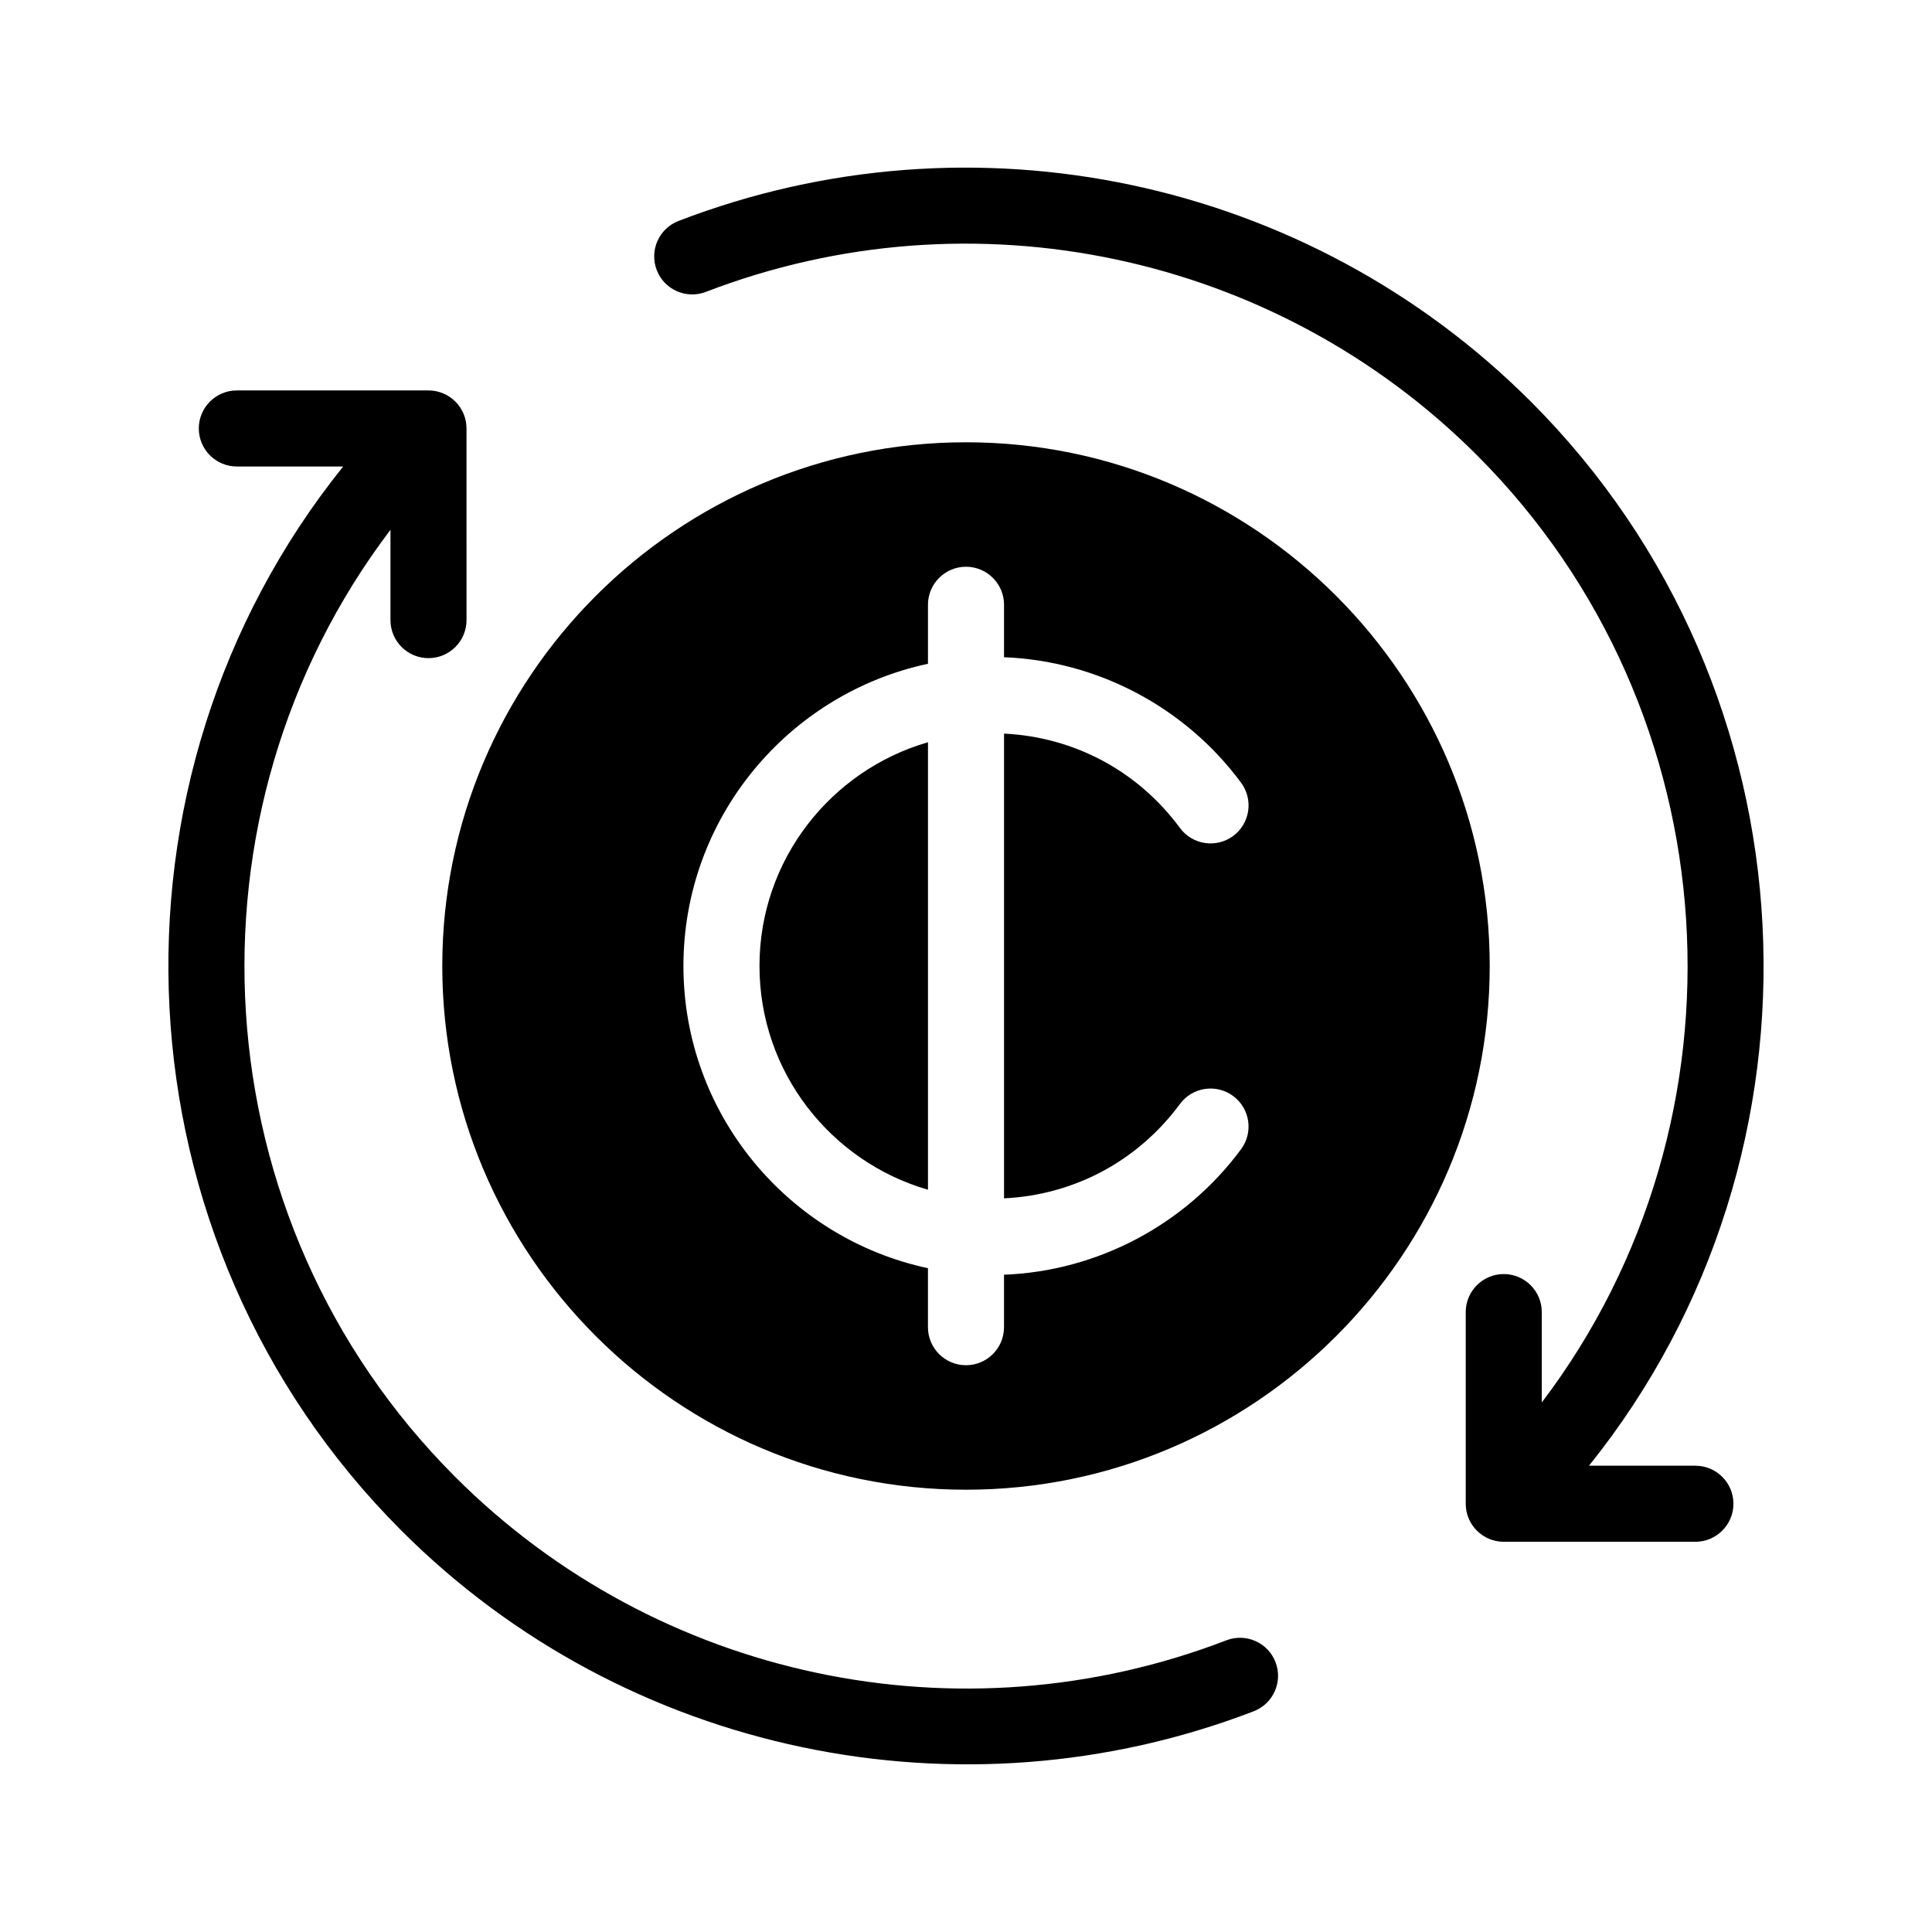
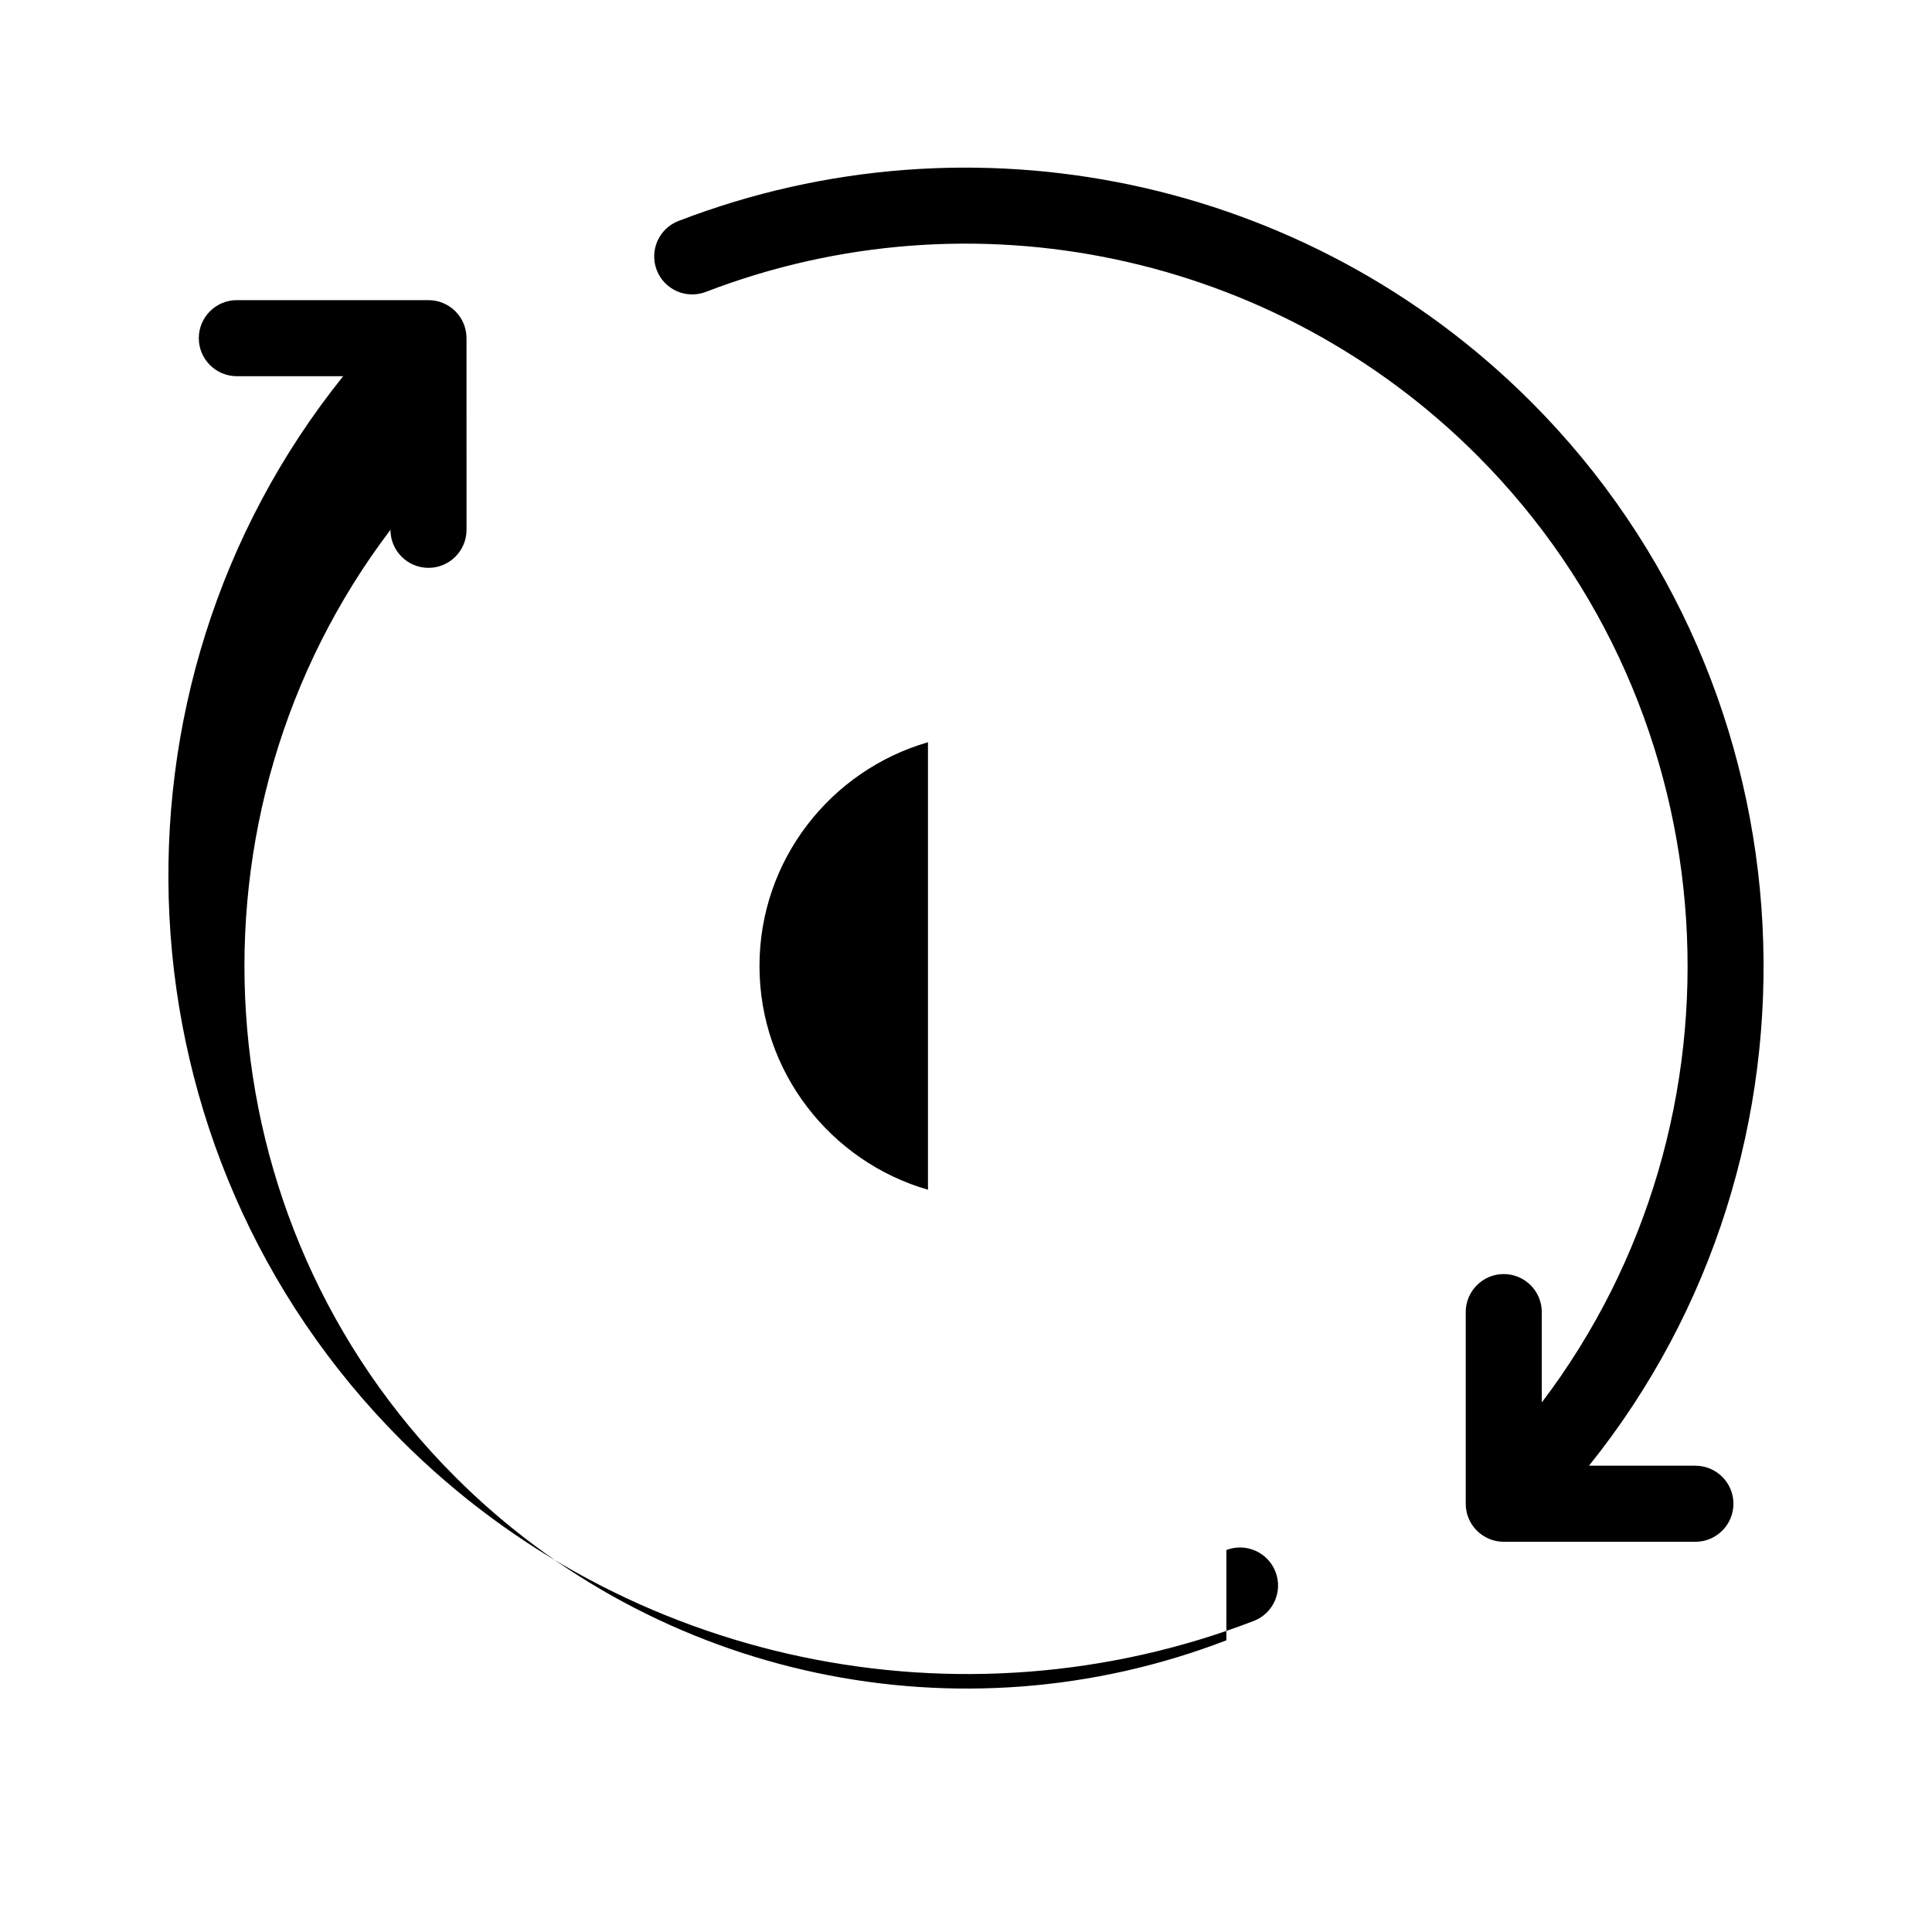
<svg xmlns="http://www.w3.org/2000/svg" fill="#000000" width="800px" height="800px" version="1.1" viewBox="144 144 512 512">
  <g>
-     <path d="m400 261.21c-76.531 0-138.79 62.258-138.79 138.79 0 76.527 62.258 138.79 138.79 138.79 76.527 0 138.79-62.262 138.79-138.79 0-76.531-62.262-138.79-138.79-138.79zm56.695 175.36c3.305-4.481 9.609-5.426 14.09-2.125 4.481 3.305 5.426 9.613 2.125 14.09-14.812 20.066-38.125 32.34-62.836 33.281v13.906c0 5.562-4.516 10.078-10.078 10.078s-10.078-4.516-10.078-10.078v-15.637c-36.969-7.898-64.801-40.789-64.801-80.086s27.832-72.191 64.805-80.086v-15.641c0-5.562 4.516-10.078 10.078-10.078s10.078 4.516 10.078 10.078v13.906c24.711 0.941 48.023 13.211 62.84 33.281 3.301 4.481 2.352 10.785-2.125 14.09-4.484 3.305-10.785 2.348-14.09-2.125-11.199-15.168-28.074-24.105-46.621-25.008v123.16c18.543-0.898 35.414-9.836 46.613-25.004z" />
    <path d="m345.27 400c0 28.113 18.902 51.852 44.652 59.293v-118.59c-25.75 7.438-44.652 31.18-44.652 59.293z" />
-     <path d="m469 578.7c-70.645 27.199-150.86 10.203-204.35-43.293-68.199-68.199-74.004-176.13-17.172-251v23.93c0 5.562 4.516 10.078 10.078 10.078s10.078-4.516 10.078-10.078l-0.004-50.789c0-5.562-4.516-10.078-10.078-10.078h-50.789c-5.562 0-10.078 4.516-10.078 10.078s4.516 10.078 10.078 10.078h28.184c-66.605 82.887-61.324 205.25 15.457 282.03 59.383 59.383 148.44 77.633 225.84 47.848 5.188-1.996 7.785-7.828 5.777-13.023-1.988-5.191-7.832-7.769-13.016-5.781z" />
+     <path d="m469 578.7c-70.645 27.199-150.86 10.203-204.35-43.293-68.199-68.199-74.004-176.13-17.172-251c0 5.562 4.516 10.078 10.078 10.078s10.078-4.516 10.078-10.078l-0.004-50.789c0-5.562-4.516-10.078-10.078-10.078h-50.789c-5.562 0-10.078 4.516-10.078 10.078s4.516 10.078 10.078 10.078h28.184c-66.605 82.887-61.324 205.25 15.457 282.03 59.383 59.383 148.44 77.633 225.84 47.848 5.188-1.996 7.785-7.828 5.777-13.023-1.988-5.191-7.832-7.769-13.016-5.781z" />
    <path d="m549.66 250.4c-59.121-59.121-147.77-77.902-225.84-47.848-5.195 1.996-7.777 7.828-5.777 13.023 1.996 5.195 7.828 7.773 13.023 5.777 70.633-27.191 150.86-10.203 204.35 43.293 68.09 68.105 73.961 176.2 17.172 251.02v-23.945c0-5.562-4.516-10.078-10.078-10.078s-10.078 4.516-10.078 10.078v50.789c0 5.562 4.516 10.078 10.078 10.078h50.789c5.562 0 10.078-4.516 10.078-10.078s-4.516-10.078-10.078-10.078h-28.203c66.559-82.812 61.223-205.37-15.438-282.04z" />
  </g>
</svg>